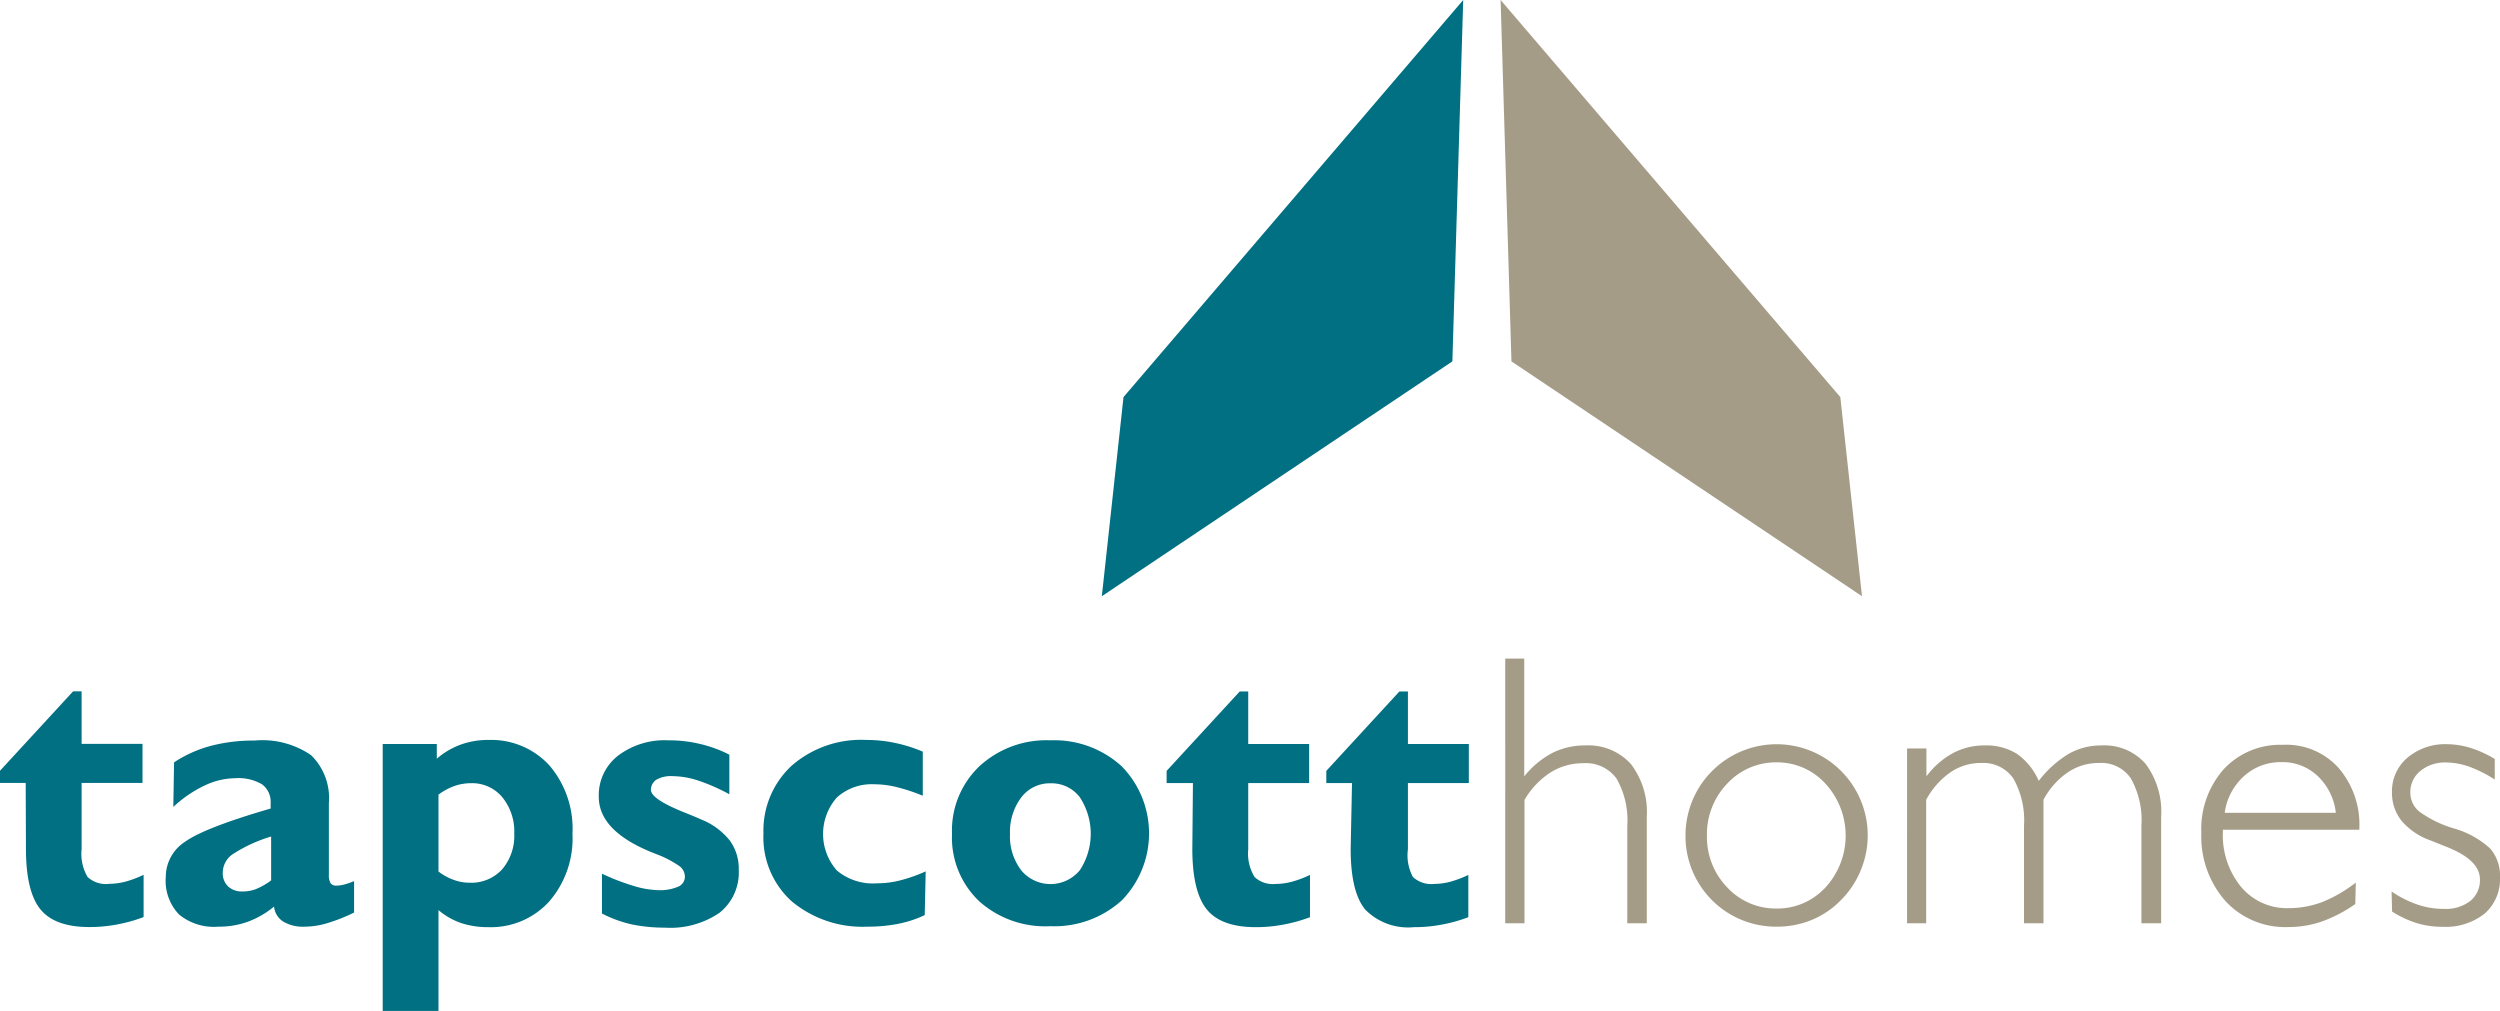
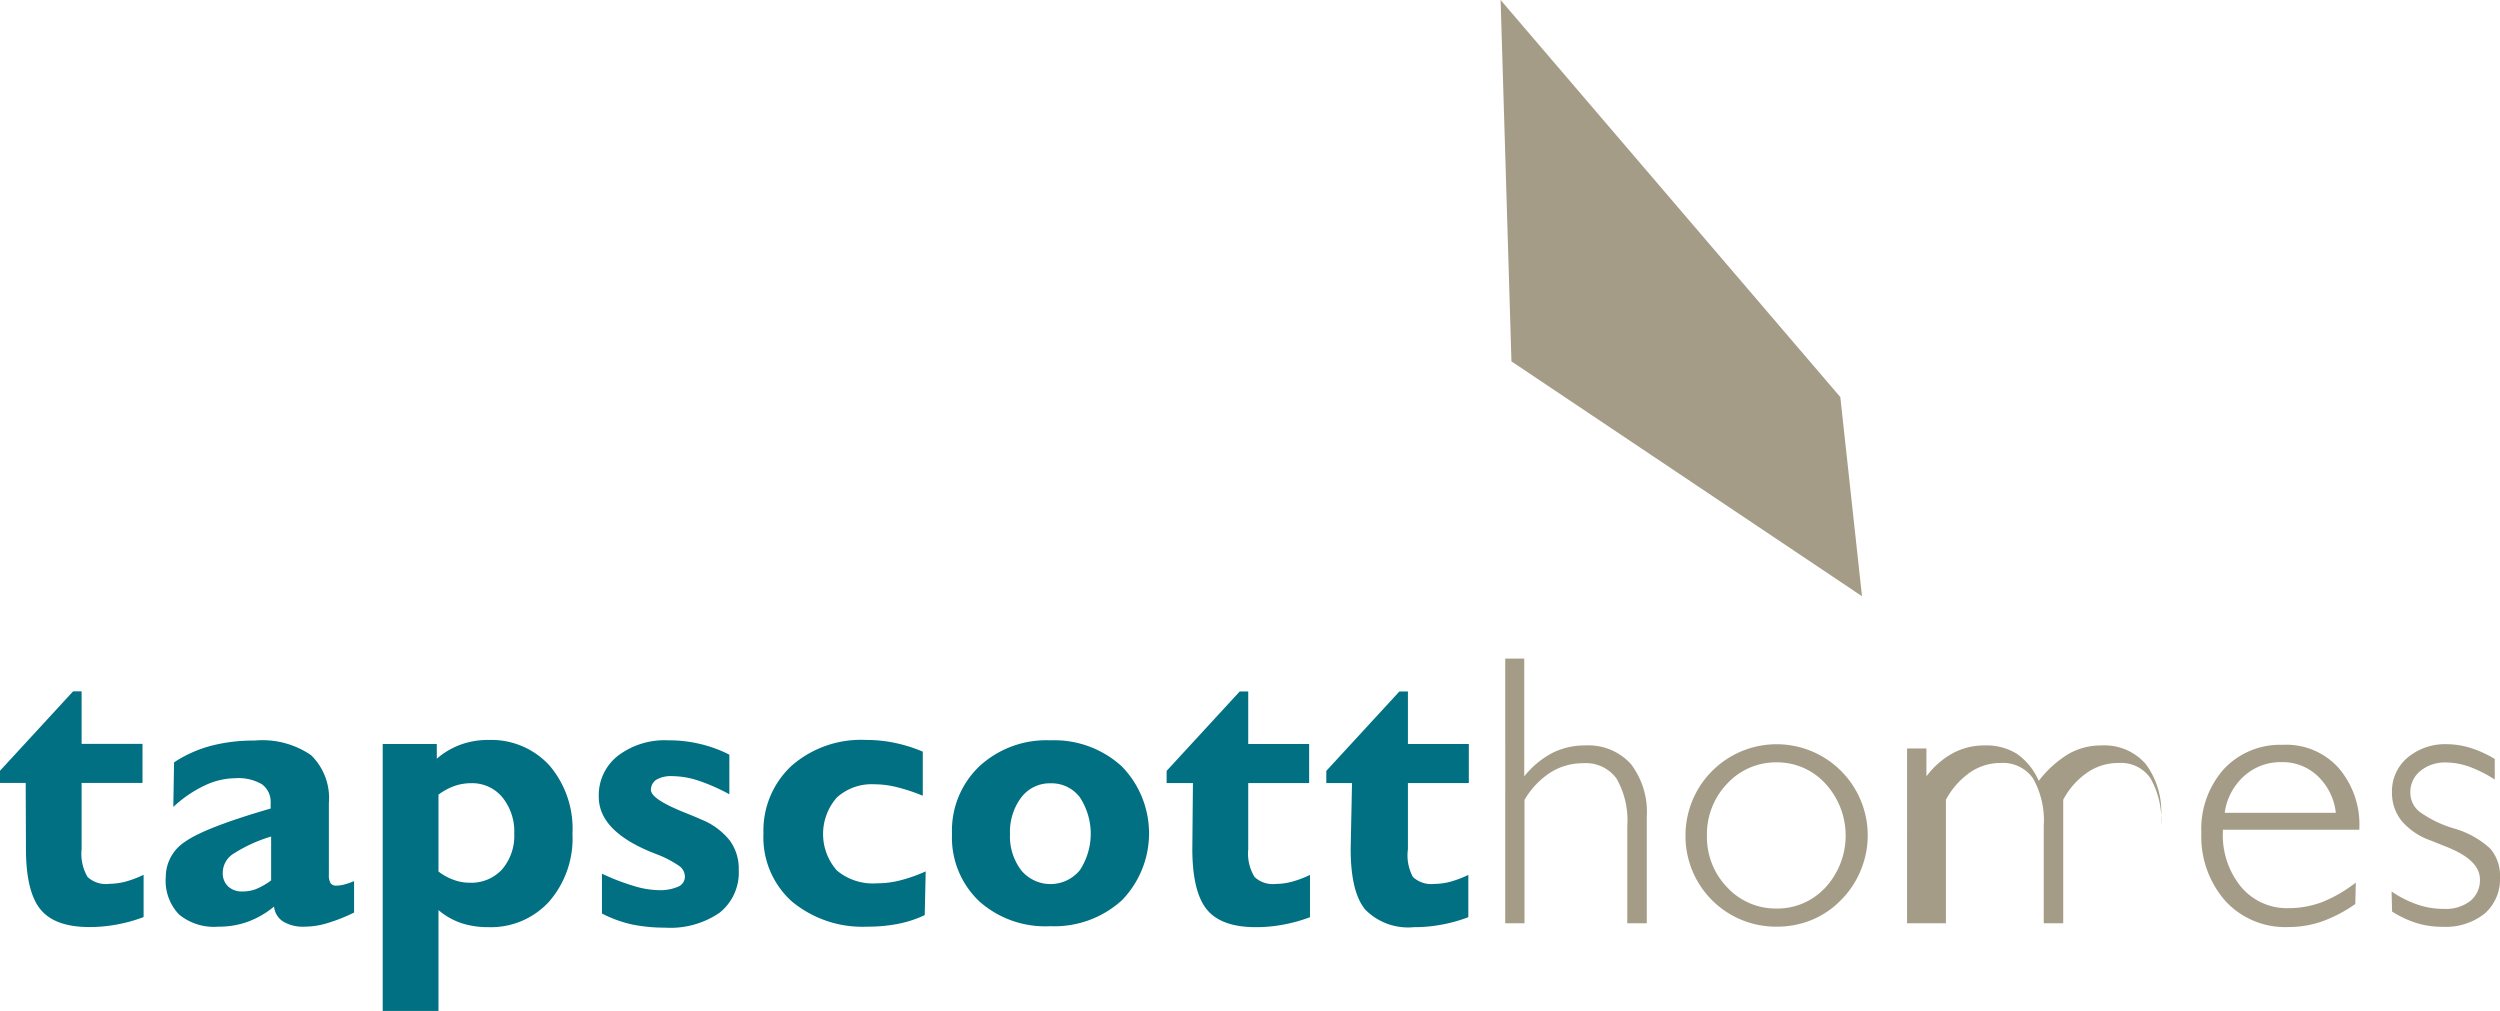
<svg xmlns="http://www.w3.org/2000/svg" data-name="Layer 1" viewBox="0 0 205.25 83.02">
-   <path fill-rule="evenodd" fill="#007082" d="M90.46 48.95l28.78-19.28.89-29.67-27.89 32.6-1.78 16.35z" />
  <path fill="#a49c87" fill-rule="evenodd" d="M152.87 48.95l-28.78-19.28L123.2 0l27.89 32.6 1.78 16.35z" />
  <path d="M111 64.29h-2.11v-1l6-6.52h.7v4.31h5v3.21h-5v5.43A3.75 3.75 0 0 0 116 72a2.22 2.22 0 0 0 1.76.57 5.21 5.21 0 0 0 1.31-.18 8.62 8.62 0 0 0 1.48-.56v3.47a12.38 12.38 0 0 1-2.23.62 12.09 12.09 0 0 1-2.23.2 4.94 4.94 0 0 1-4-1.44q-1.2-1.44-1.2-5zm-13.06 0h-2.16v-1l6-6.52h.7v4.31h5v3.21h-5v5.43A3.67 3.67 0 0 0 103 72a2.18 2.18 0 0 0 1.75.57 5.15 5.15 0 0 0 1.31-.18 8.7 8.7 0 0 0 1.49-.56v3.47a12.48 12.48 0 0 1-2.24.62 12 12 0 0 1-2.22.2c-1.87 0-3.21-.48-4-1.44s-1.2-2.62-1.2-5zm-19.78 4.16a7.27 7.27 0 0 1 2.24-5.53 8.1 8.1 0 0 1 5.84-2.14 8.21 8.21 0 0 1 5.86 2.14 7.88 7.88 0 0 1 0 11 8.23 8.23 0 0 1-5.87 2.12A8.13 8.13 0 0 1 80.4 74a7.21 7.21 0 0 1-2.24-5.55zm4.76 0a4.62 4.62 0 0 0 .92 3 3.12 3.12 0 0 0 4.81 0 5.45 5.45 0 0 0 0-6 2.9 2.9 0 0 0-2.39-1.14 2.93 2.93 0 0 0-2.4 1.14 4.69 4.69 0 0 0-.94 3zm-7 6.68a9.3 9.3 0 0 1-2.2.72 13.15 13.15 0 0 1-2.51.23A9.09 9.09 0 0 1 65 74a7.08 7.08 0 0 1-2.32-5.58A7.25 7.25 0 0 1 65 62.86a8.66 8.66 0 0 1 6.11-2.11 11.45 11.45 0 0 1 2.36.24 12.37 12.37 0 0 1 2.29.72v3.62a14.9 14.9 0 0 0-2.15-.71 7.53 7.53 0 0 0-1.8-.23 4.27 4.27 0 0 0-3.1 1.08 4.53 4.53 0 0 0 0 6A4.61 4.61 0 0 0 72 72.52a7.55 7.55 0 0 0 1.9-.24 12.48 12.48 0 0 0 2.1-.74zM49.42 75v-3.27a18.23 18.23 0 0 0 2.59 1 7.38 7.38 0 0 0 2 .35 3.76 3.76 0 0 0 1.66-.28.89.89 0 0 0 .56-.84 1.08 1.08 0 0 0-.42-.83 8.46 8.46 0 0 0-1.91-1l-.5-.2c-2.82-1.17-4.24-2.67-4.24-4.51a4.11 4.11 0 0 1 1.57-3.37 6.33 6.33 0 0 1 4.13-1.27 11 11 0 0 1 2.62.3 10.49 10.49 0 0 1 2.4.88v3.25a15.54 15.54 0 0 0-2.6-1.14 7 7 0 0 0-2.1-.35 2.42 2.42 0 0 0-1.29.29 1 1 0 0 0-.45.84c0 .48.83 1.06 2.52 1.76.67.27 1.22.49 1.61.67A5.69 5.69 0 0 1 59.91 69a3.91 3.91 0 0 1 .74 2.42 4.2 4.2 0 0 1-1.58 3.52 7.13 7.13 0 0 1-4.48 1.22 13.47 13.47 0 0 1-2.74-.27 10.24 10.24 0 0 1-2.43-.89zm-18 8V61.08h4.44v1.21a6.33 6.33 0 0 1 2-1.17 6.57 6.57 0 0 1 2.28-.37 6.46 6.46 0 0 1 5 2.13A8 8 0 0 1 47 68.45 7.9 7.9 0 0 1 45.1 74a6.46 6.46 0 0 1-5 2.12 7.09 7.09 0 0 1-2.22-.33A5.81 5.81 0 0 1 36 74.72V83zM36 65.24v6.31a4.4 4.4 0 0 0 1.23.68 3.73 3.73 0 0 0 1.3.24 3.43 3.43 0 0 0 2.69-1.09 4.24 4.24 0 0 0 1-2.95 4.43 4.43 0 0 0-1-3 3.22 3.22 0 0 0-2.56-1.13 4.16 4.16 0 0 0-1.35.23 4.92 4.92 0 0 0-1.31.71zm-13.5 9.19a7.38 7.38 0 0 1-2.17 1.25 7 7 0 0 1-2.41.4 4.5 4.5 0 0 1-3.22-1A4 4 0 0 1 13.61 72a3.45 3.45 0 0 1 1.61-2.91c1.07-.76 3.42-1.67 7-2.71a1 1 0 0 0 0-.17v-.26a1.8 1.8 0 0 0-.71-1.56 3.84 3.84 0 0 0-2.18-.5 6 6 0 0 0-2.55.61 10 10 0 0 0-2.55 1.75l.06-3.66a10.28 10.28 0 0 1 3-1.35 13.78 13.78 0 0 1 3.61-.44 7.07 7.07 0 0 1 4.64 1.2A4.92 4.92 0 0 1 27 65.93v5.86a1.35 1.35 0 0 0 .14.72.55.55 0 0 0 .47.2 2.62 2.62 0 0 0 .61-.08 6.13 6.13 0 0 0 .85-.29v2.58a14.13 14.13 0 0 1-2.23.88 6.54 6.54 0 0 1-1.84.28 3.14 3.14 0 0 1-1.73-.41 1.63 1.63 0 0 1-.77-1.24zm-.24-2.15v-3.6a12.11 12.11 0 0 0-3.17 1.46 1.85 1.85 0 0 0-.8 1.5 1.48 1.48 0 0 0 .43 1.13 1.66 1.66 0 0 0 1.2.42A3.1 3.1 0 0 0 21 73a5.7 5.7 0 0 0 1.26-.72zm-20.15-8H0v-1l6-6.52h.7v4.31h5v3.21h-5v5.43A3.75 3.75 0 0 0 7.19 72a2.22 2.22 0 0 0 1.81.56 5.28 5.28 0 0 0 1.31-.18 8.62 8.62 0 0 0 1.48-.56v3.47a12.48 12.48 0 0 1-2.24.62 11.9 11.9 0 0 1-2.22.2c-1.87 0-3.21-.48-4-1.44s-1.2-2.62-1.2-5z" fill="#007082" />
-   <path d="M196.35 73.19a8.79 8.79 0 0 0 2.14 1.08 6.63 6.63 0 0 0 2.15.35 3.29 3.29 0 0 0 2.17-.65 2.17 2.17 0 0 0 .79-1.78c0-1.11-1-2-2.88-2.72l-1.17-.47a5.52 5.52 0 0 1-2.38-1.61 3.68 3.68 0 0 1-.79-2.34 3.6 3.6 0 0 1 1.27-2.84 4.79 4.79 0 0 1 3.28-1.11 6.7 6.7 0 0 1 1.89.3 9.3 9.3 0 0 1 2 .91V64a10.69 10.69 0 0 0-2.08-1.05 5.83 5.83 0 0 0-1.92-.35 3.16 3.16 0 0 0-2.1.69 2.21 2.21 0 0 0-.83 1.77 2 2 0 0 0 .76 1.59 9.34 9.34 0 0 0 2.8 1.36 7.39 7.39 0 0 1 3 1.66 3.42 3.42 0 0 1 .8 2.35A3.77 3.77 0 0 1 204 75a5.16 5.16 0 0 1-3.48 1.09 7.17 7.17 0 0 1-2.13-.31 8.6 8.6 0 0 1-2-.94zm-13.7-6.46h9.12a4.88 4.88 0 0 0-1.47-3 4.19 4.19 0 0 0-3-1.16 4.48 4.48 0 0 0-3.09 1.17 4.93 4.93 0 0 0-1.56 2.99zm10.72 7.49a11.59 11.59 0 0 1-2.73 1.43 8.31 8.31 0 0 1-2.75.46 6.67 6.67 0 0 1-5.16-2.11 8 8 0 0 1-2-5.61 7.41 7.41 0 0 1 1.84-5.24 6.32 6.32 0 0 1 4.85-2 5.76 5.76 0 0 1 4.58 1.9 7.12 7.12 0 0 1 1.7 5v.07h-11.2v.17a6.68 6.68 0 0 0 1.5 4.53 4.91 4.91 0 0 0 3.9 1.74 7.83 7.83 0 0 0 2.75-.5 11.42 11.42 0 0 0 2.76-1.6zm-36.8 1.58V61.45h1.59v2.29a6.68 6.68 0 0 1 2.18-1.91 5.41 5.41 0 0 1 2.58-.63 4.77 4.77 0 0 1 2.67.69 5.25 5.25 0 0 1 1.79 2.22 8.94 8.94 0 0 1 2.44-2.21 5.4 5.4 0 0 1 2.72-.7 4.48 4.48 0 0 1 3.62 1.52 6.56 6.56 0 0 1 1.27 4.33v8.75h-1.62v-8a7 7 0 0 0-.86-3.88 2.92 2.92 0 0 0-2.6-1.28 4.5 4.5 0 0 0-2.58.77 6.26 6.26 0 0 0-2 2.25V75.8h-1.6v-8a7 7 0 0 0-.87-3.88 3 3 0 0 0-2.63-1.28 4.43 4.43 0 0 0-2.53.76 6.49 6.49 0 0 0-2 2.26V75.8zm-18.19-7.19a7.48 7.48 0 1 1 14.38 2.86 7.43 7.43 0 0 1-1.64 2.45 7.11 7.11 0 0 1-2.41 1.62 7.51 7.51 0 0 1-2.84.54 7.43 7.43 0 0 1-7.49-7.47zm1.76 0a5.94 5.94 0 0 0 1.67 4.25 5.44 5.44 0 0 0 4.06 1.73 5.36 5.36 0 0 0 4-1.73 6.3 6.3 0 0 0 0-8.52 5.35 5.35 0 0 0-4-1.75 5.43 5.43 0 0 0-4.07 1.75 6 6 0 0 0-1.66 4.3zm-16.56 7.19V54.07h1.56v9.67a7.36 7.36 0 0 1 2.28-1.91 5.92 5.92 0 0 1 2.72-.63 4.7 4.7 0 0 1 3.75 1.52 6.46 6.46 0 0 1 1.31 4.33v8.75h-1.6v-8a6.88 6.88 0 0 0-.89-3.89 3.11 3.11 0 0 0-2.71-1.25 5 5 0 0 0-2.72.77 6.59 6.59 0 0 0-2.12 2.25V75.8z" fill="#a49c87" />
+   <path d="M196.35 73.19a8.79 8.79 0 0 0 2.14 1.08 6.63 6.63 0 0 0 2.15.35 3.29 3.29 0 0 0 2.17-.65 2.17 2.17 0 0 0 .79-1.78c0-1.11-1-2-2.88-2.72l-1.17-.47a5.52 5.52 0 0 1-2.38-1.61 3.68 3.68 0 0 1-.79-2.34 3.6 3.6 0 0 1 1.27-2.84 4.79 4.79 0 0 1 3.28-1.11 6.7 6.7 0 0 1 1.89.3 9.3 9.3 0 0 1 2 .91V64a10.69 10.69 0 0 0-2.08-1.05 5.83 5.83 0 0 0-1.92-.35 3.16 3.16 0 0 0-2.1.69 2.21 2.21 0 0 0-.83 1.77 2 2 0 0 0 .76 1.59 9.34 9.34 0 0 0 2.8 1.36 7.39 7.39 0 0 1 3 1.66 3.42 3.42 0 0 1 .8 2.35A3.77 3.77 0 0 1 204 75a5.16 5.16 0 0 1-3.48 1.09 7.17 7.17 0 0 1-2.13-.31 8.6 8.6 0 0 1-2-.94zm-13.7-6.46h9.12a4.88 4.88 0 0 0-1.47-3 4.19 4.19 0 0 0-3-1.16 4.48 4.48 0 0 0-3.09 1.17 4.93 4.93 0 0 0-1.56 2.99zm10.72 7.49a11.59 11.59 0 0 1-2.73 1.43 8.31 8.31 0 0 1-2.75.46 6.67 6.67 0 0 1-5.16-2.11 8 8 0 0 1-2-5.61 7.41 7.41 0 0 1 1.84-5.24 6.32 6.32 0 0 1 4.85-2 5.76 5.76 0 0 1 4.58 1.9 7.12 7.12 0 0 1 1.7 5v.07h-11.2v.17a6.68 6.68 0 0 0 1.5 4.53 4.91 4.91 0 0 0 3.9 1.74 7.83 7.83 0 0 0 2.75-.5 11.42 11.42 0 0 0 2.76-1.6zm-36.8 1.58V61.45h1.59v2.29a6.68 6.68 0 0 1 2.18-1.91 5.41 5.41 0 0 1 2.58-.63 4.77 4.77 0 0 1 2.67.69 5.25 5.25 0 0 1 1.79 2.22 8.94 8.94 0 0 1 2.44-2.21 5.4 5.4 0 0 1 2.72-.7 4.48 4.48 0 0 1 3.62 1.52 6.56 6.56 0 0 1 1.27 4.33v8.75v-8a7 7 0 0 0-.86-3.88 2.92 2.92 0 0 0-2.6-1.28 4.5 4.5 0 0 0-2.58.77 6.26 6.26 0 0 0-2 2.25V75.8h-1.6v-8a7 7 0 0 0-.87-3.88 3 3 0 0 0-2.63-1.28 4.43 4.43 0 0 0-2.53.76 6.49 6.49 0 0 0-2 2.26V75.8zm-18.19-7.19a7.48 7.48 0 1 1 14.38 2.86 7.43 7.43 0 0 1-1.64 2.45 7.11 7.11 0 0 1-2.41 1.62 7.51 7.51 0 0 1-2.84.54 7.43 7.43 0 0 1-7.49-7.47zm1.76 0a5.94 5.94 0 0 0 1.67 4.25 5.44 5.44 0 0 0 4.06 1.73 5.36 5.36 0 0 0 4-1.73 6.3 6.3 0 0 0 0-8.52 5.35 5.35 0 0 0-4-1.75 5.43 5.43 0 0 0-4.07 1.75 6 6 0 0 0-1.66 4.3zm-16.56 7.19V54.07h1.56v9.67a7.36 7.36 0 0 1 2.28-1.91 5.92 5.92 0 0 1 2.72-.63 4.7 4.7 0 0 1 3.75 1.52 6.46 6.46 0 0 1 1.31 4.33v8.75h-1.6v-8a6.88 6.88 0 0 0-.89-3.89 3.11 3.11 0 0 0-2.71-1.25 5 5 0 0 0-2.72.77 6.59 6.59 0 0 0-2.12 2.25V75.8z" fill="#a49c87" />
</svg>